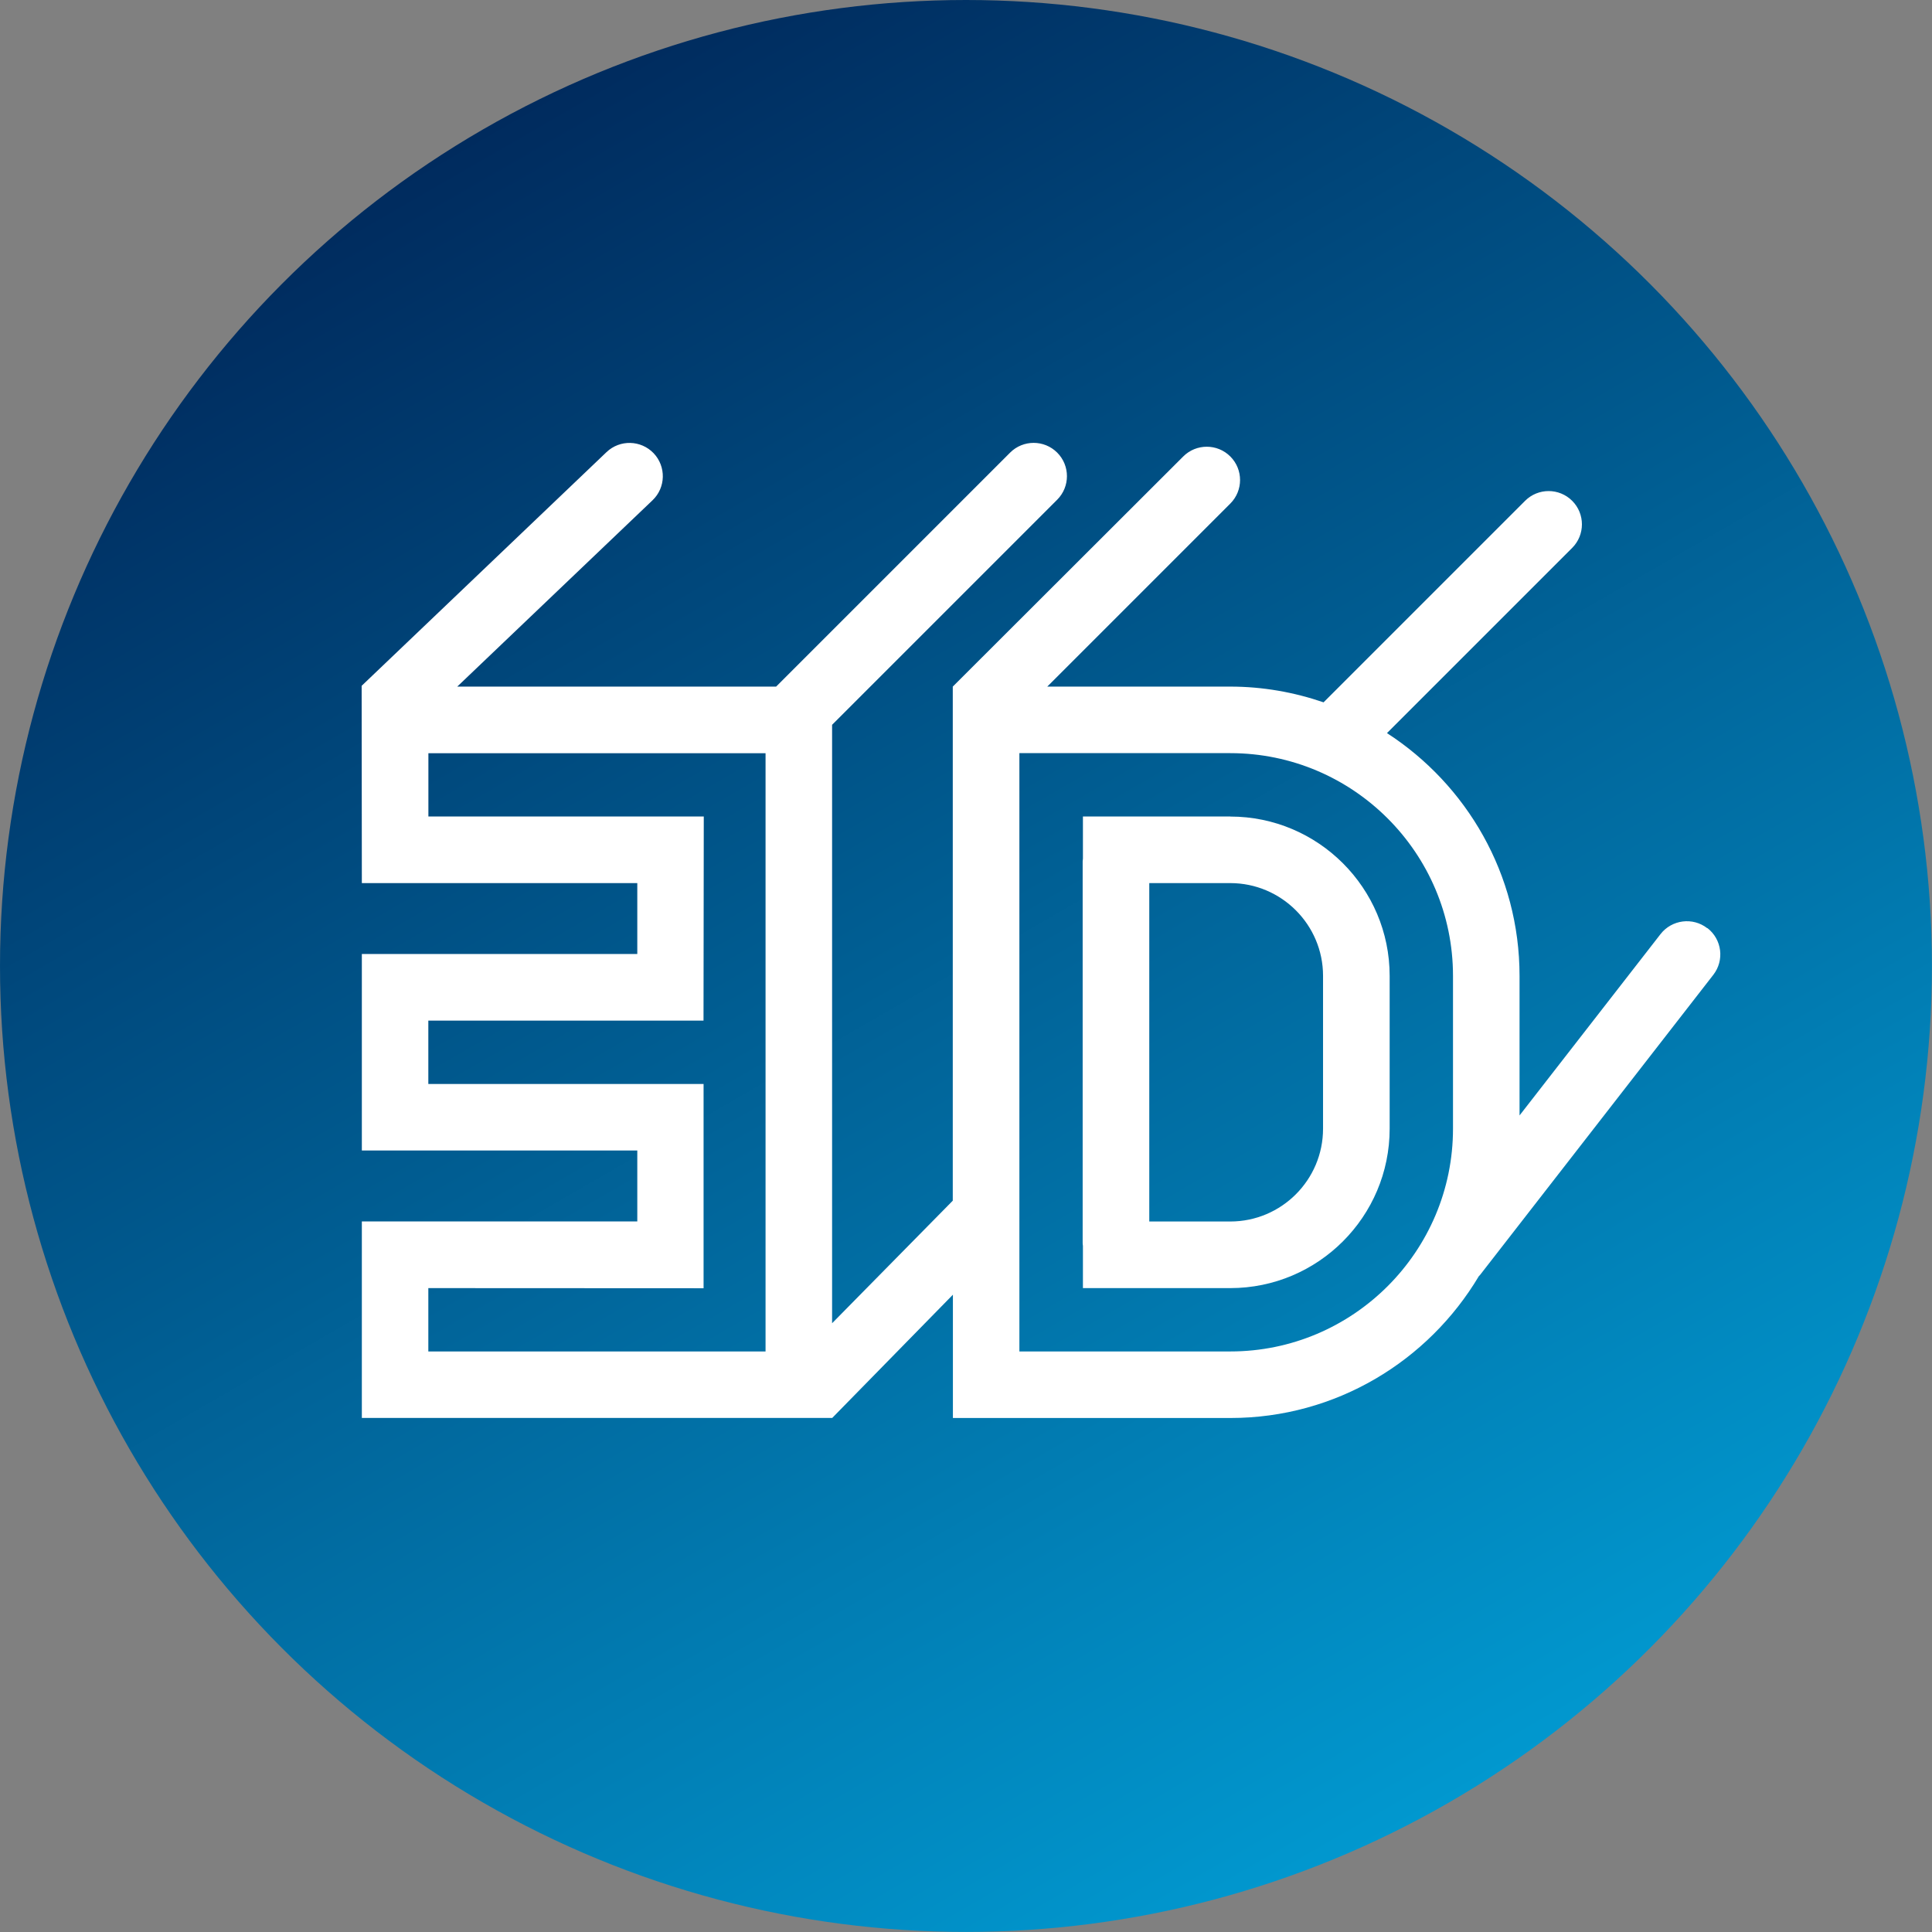
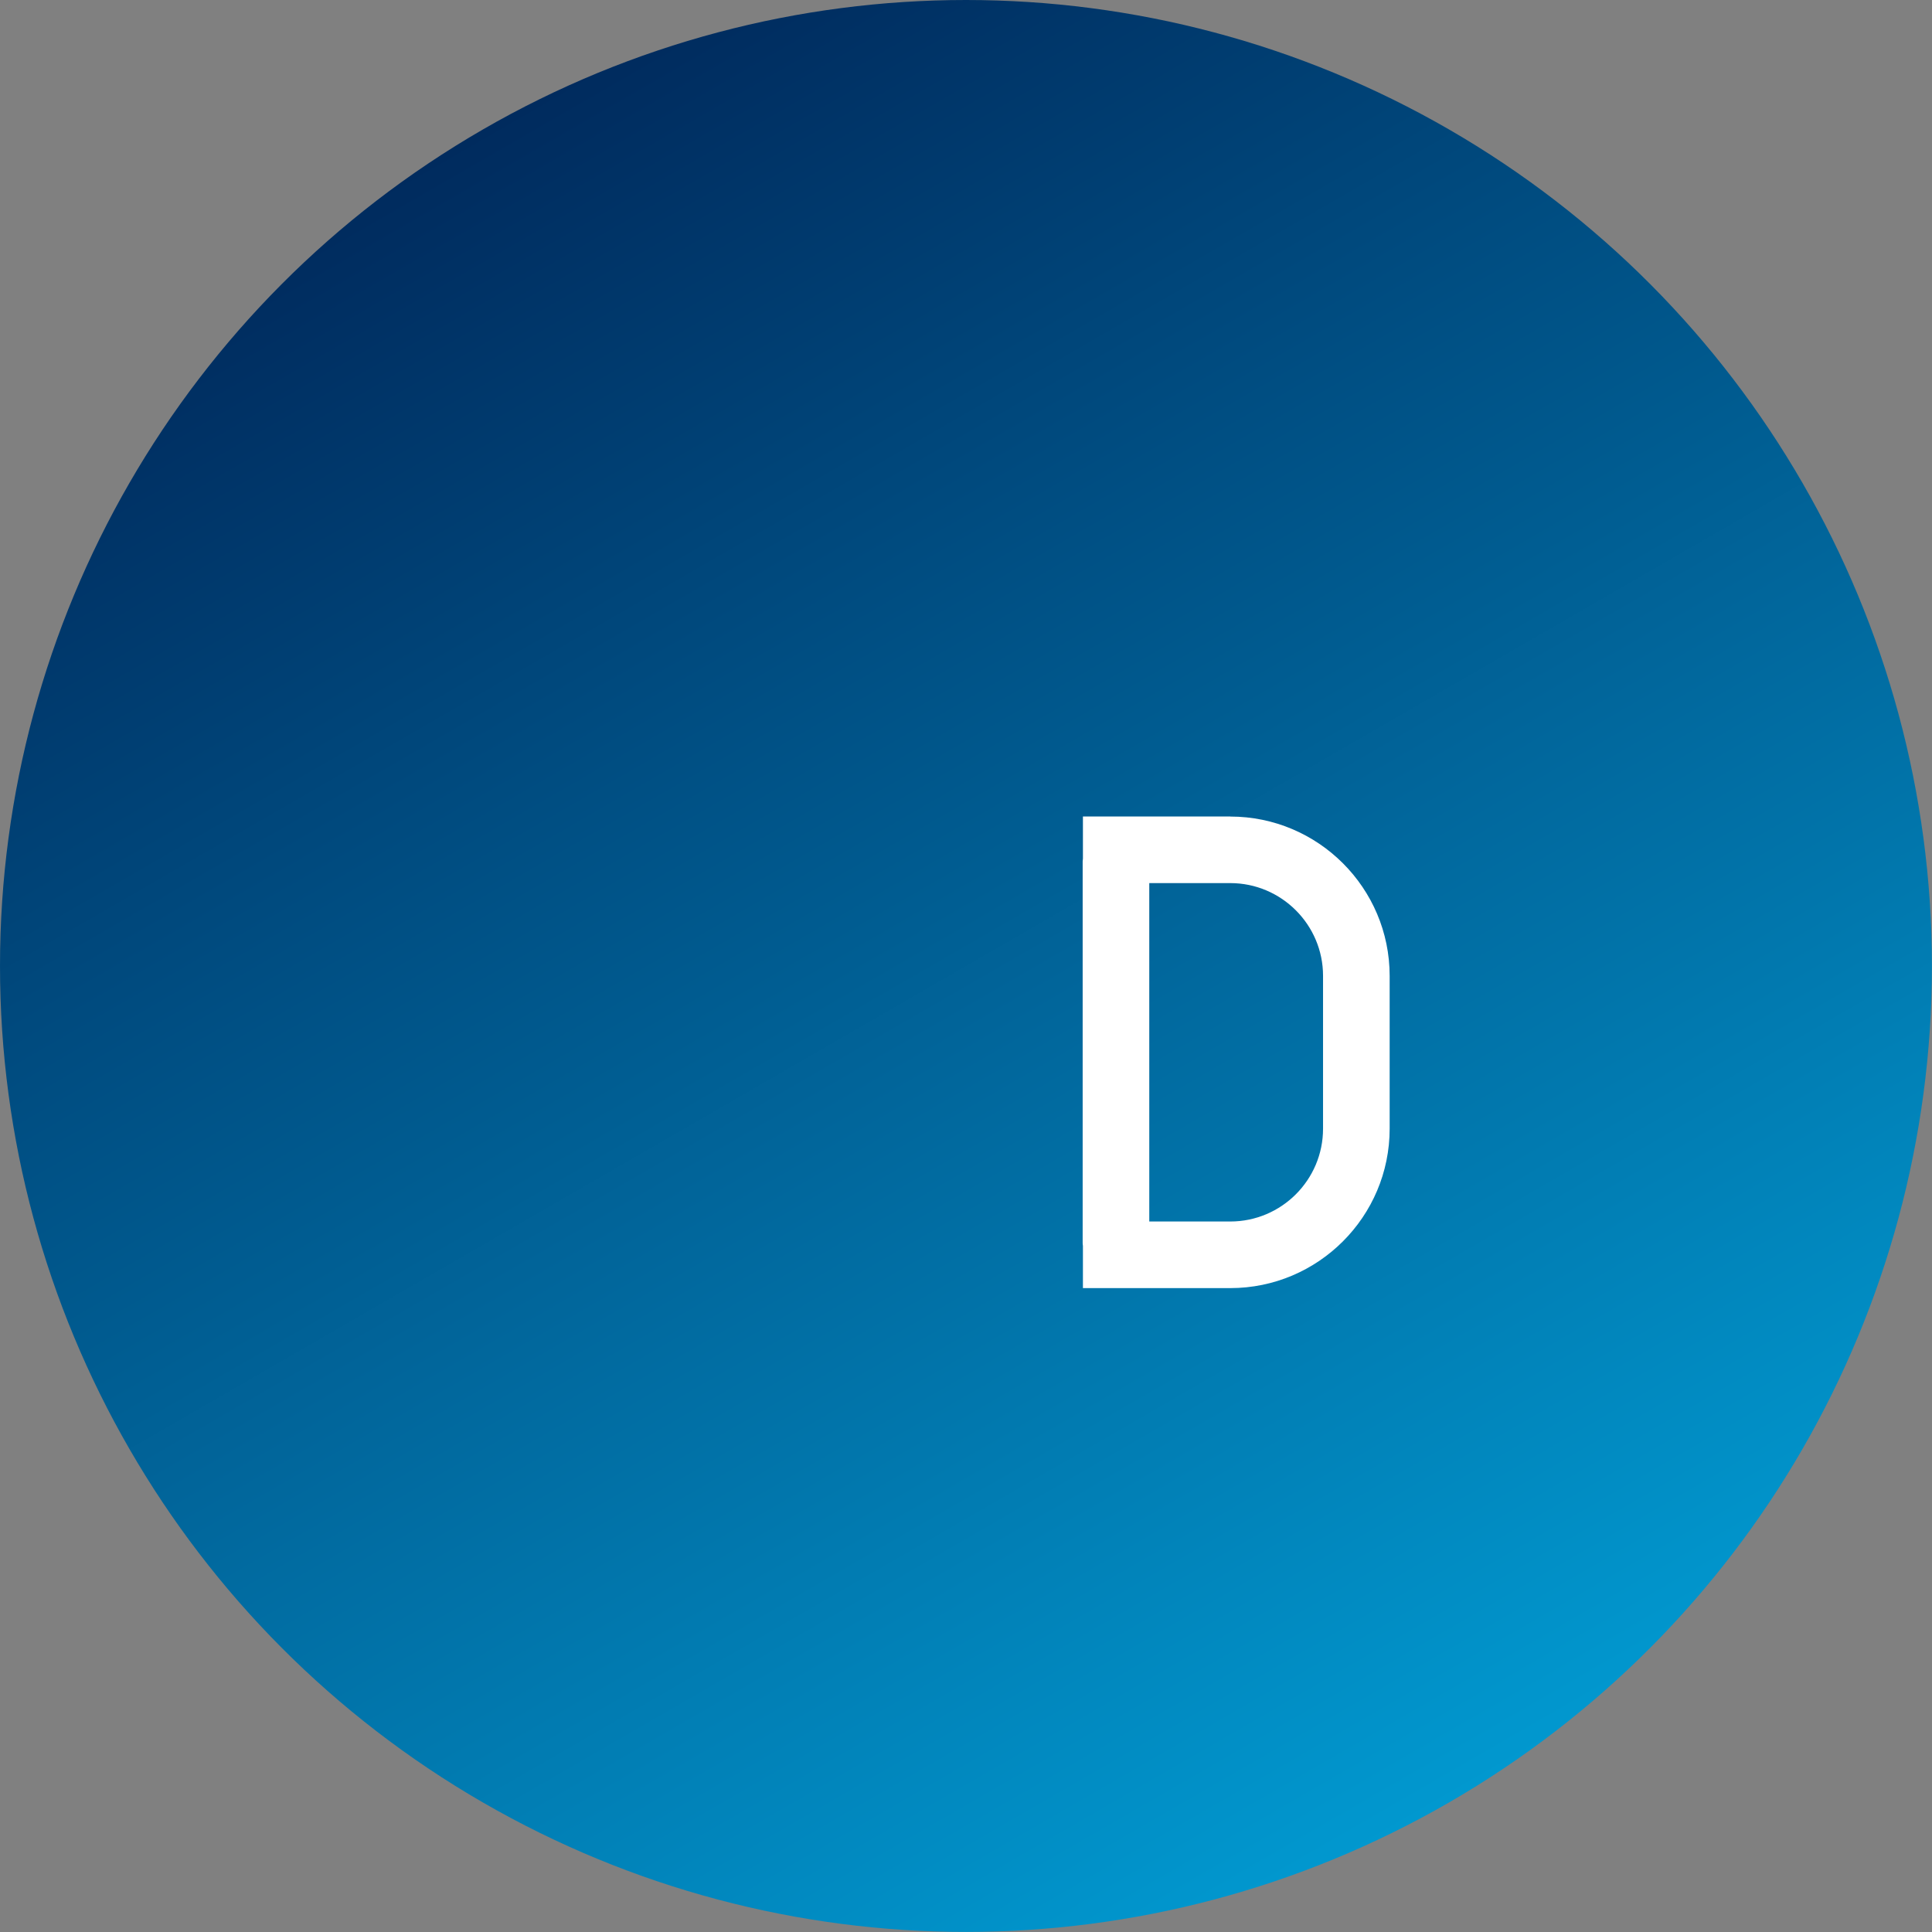
<svg xmlns="http://www.w3.org/2000/svg" viewBox="0 0 295.85 295.85">
  <rect x="0" y="0" width="295.85" height="295.85" fill="#808080" stroke="none" />
  <defs>
    <style>
      .cls-1 {
        fill: url(#New_Gradient_Swatch_1);
      }

      .cls-1, .cls-2 {
        stroke-width: 0px;
      }

      .cls-2 {
        fill: #fff;
      }
    </style>
    <linearGradient id="New_Gradient_Swatch_1" data-name="New Gradient Swatch 1" x1="221.9" y1="276.05" x2="73.95" y2="19.8" gradientUnits="userSpaceOnUse">
      <stop offset="0" stop-color="#0198cf" />
      <stop offset="1" stop-color="#002b5e" />
    </linearGradient>
  </defs>
  <g id="C5I_gradient" data-name="C5I gradient">
    <circle class="cls-1" cx="147.92" cy="147.92" r="147.92" />
  </g>
  <g id="_3D" data-name="3D">
    <g>
      <path class="cls-2" d="M188.39,125.03h-6.78s-15.78,0-15.78,0v6.46c0,.13-.04.26-.04.39v58.51c0,.14.03.26.04.39v6.47h15.78s6.78,0,6.78,0c13.46,0,24.41-10.95,24.41-24.41v-23.4c0-13.46-10.95-24.4-24.41-24.4ZM202.6,172.84c0,7.84-6.37,14.21-14.21,14.21h-12.4v-51.82h12.4c7.83,0,14.21,6.37,14.21,14.2v23.4Z" />
-       <path class="cls-2" d="M261.44,142.14c-2.22-1.73-5.43-1.32-7.16.9l-21.59,27.77v-21.37c0-15.58-8.1-29.28-20.3-37.18l28.36-28.36c1.99-1.99,1.99-5.22,0-7.21-1.99-1.99-5.22-1.99-7.21,0l-30.86,30.86c-4.49-1.54-9.29-2.41-14.29-2.41h-28.02l28.03-28.03c1.99-1.99,1.99-5.22,0-7.21-1.99-1.99-5.22-1.99-7.21,0l-35.29,35.24v78.72l-18.48,18.77v-91.64l34.47-34.47c1.99-1.99,1.99-5.22,0-7.21-1.99-1.99-5.22-1.99-7.21,0l-35.83,35.83h-48.83l29.9-28.53c2.04-1.94,2.11-5.17.17-7.21-1.95-2.03-5.17-2.11-7.21-.17l-37.5,35.79.03,30.21h42.18v10.86h-42.18v30.09h42.18v10.86h-42.18v30.09h72.03s18.48-18.87,18.48-18.87v18.88h42.5c16.17,0,30.31-8.74,38.04-21.72.05-.06.12-.11.17-.17l35.73-45.97c1.73-2.22,1.33-5.43-.9-7.16ZM117.22,206.95h-51.63v-9.7l42.15.02v-31.28s-42.15,0-42.15,0v-9.7h42.14s.04-31.26.04-31.26h-42.17s0-9.69,0-9.69h51.63v91.62ZM222.5,172.84c0,18.81-15.3,34.11-34.1,34.11h-32.3v-91.62h32.3c18.8,0,34.1,15.3,34.1,34.11v23.4Z" />
    </g>
  </g>
</svg>